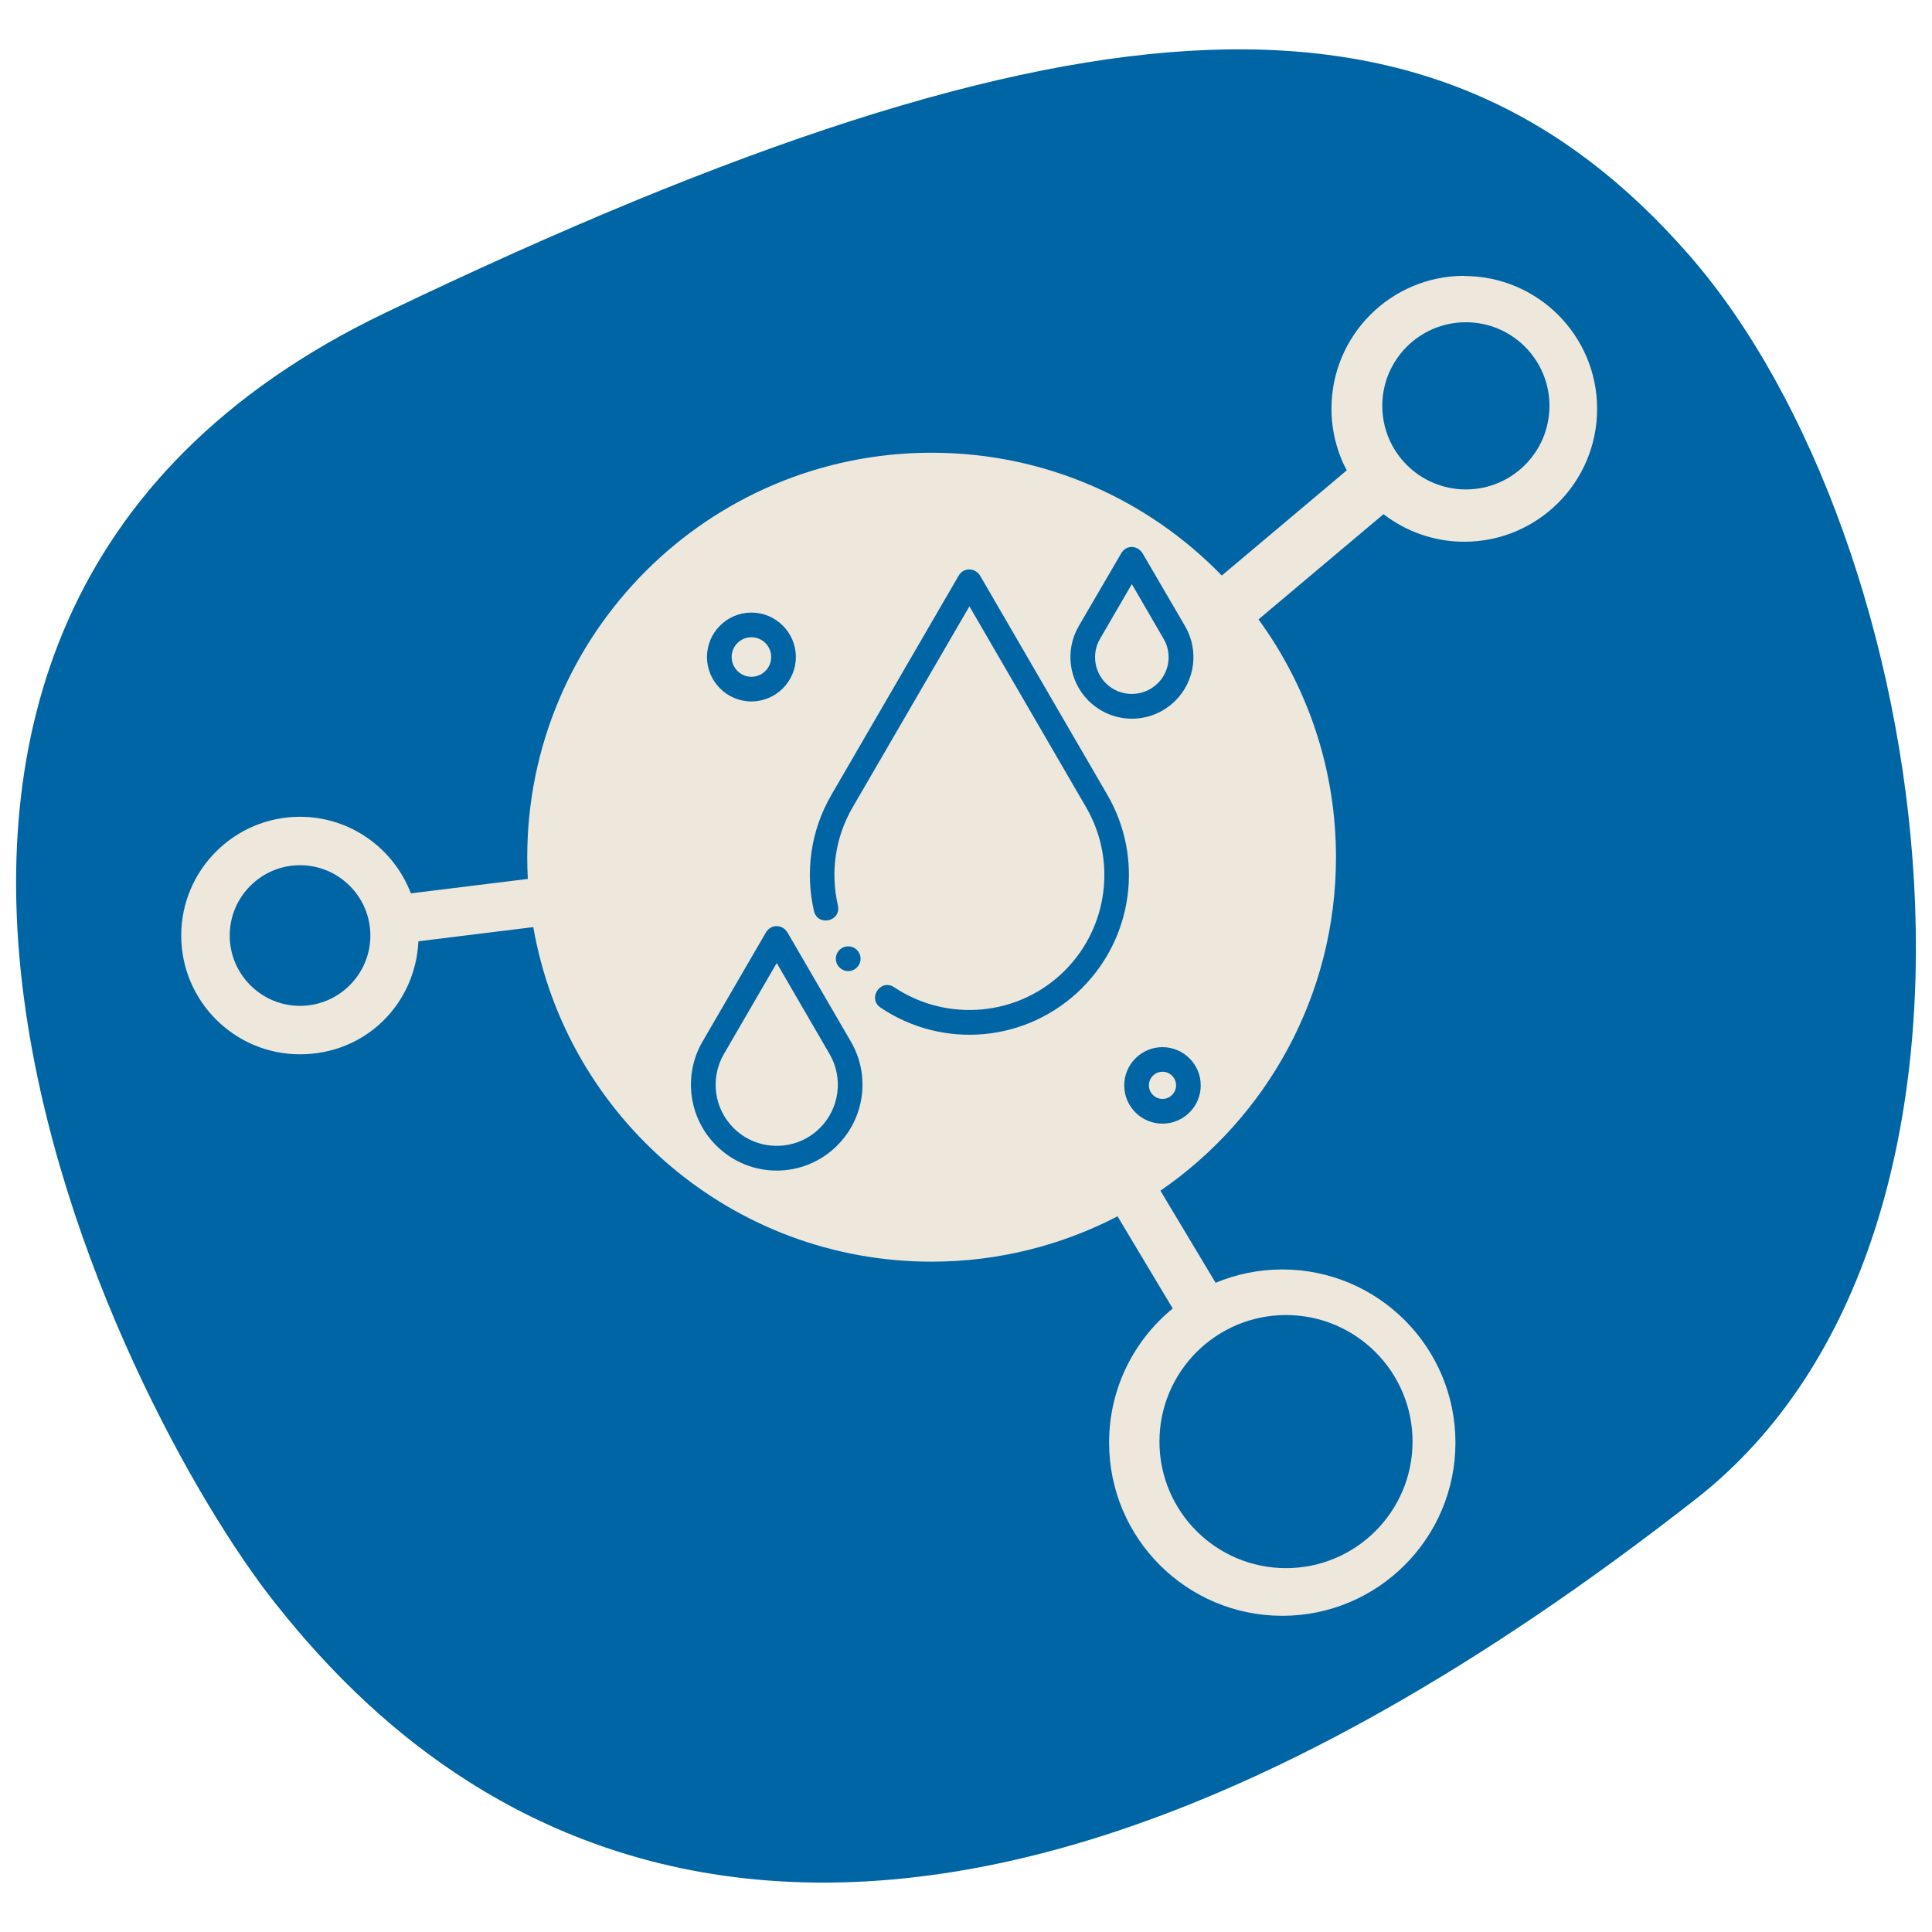
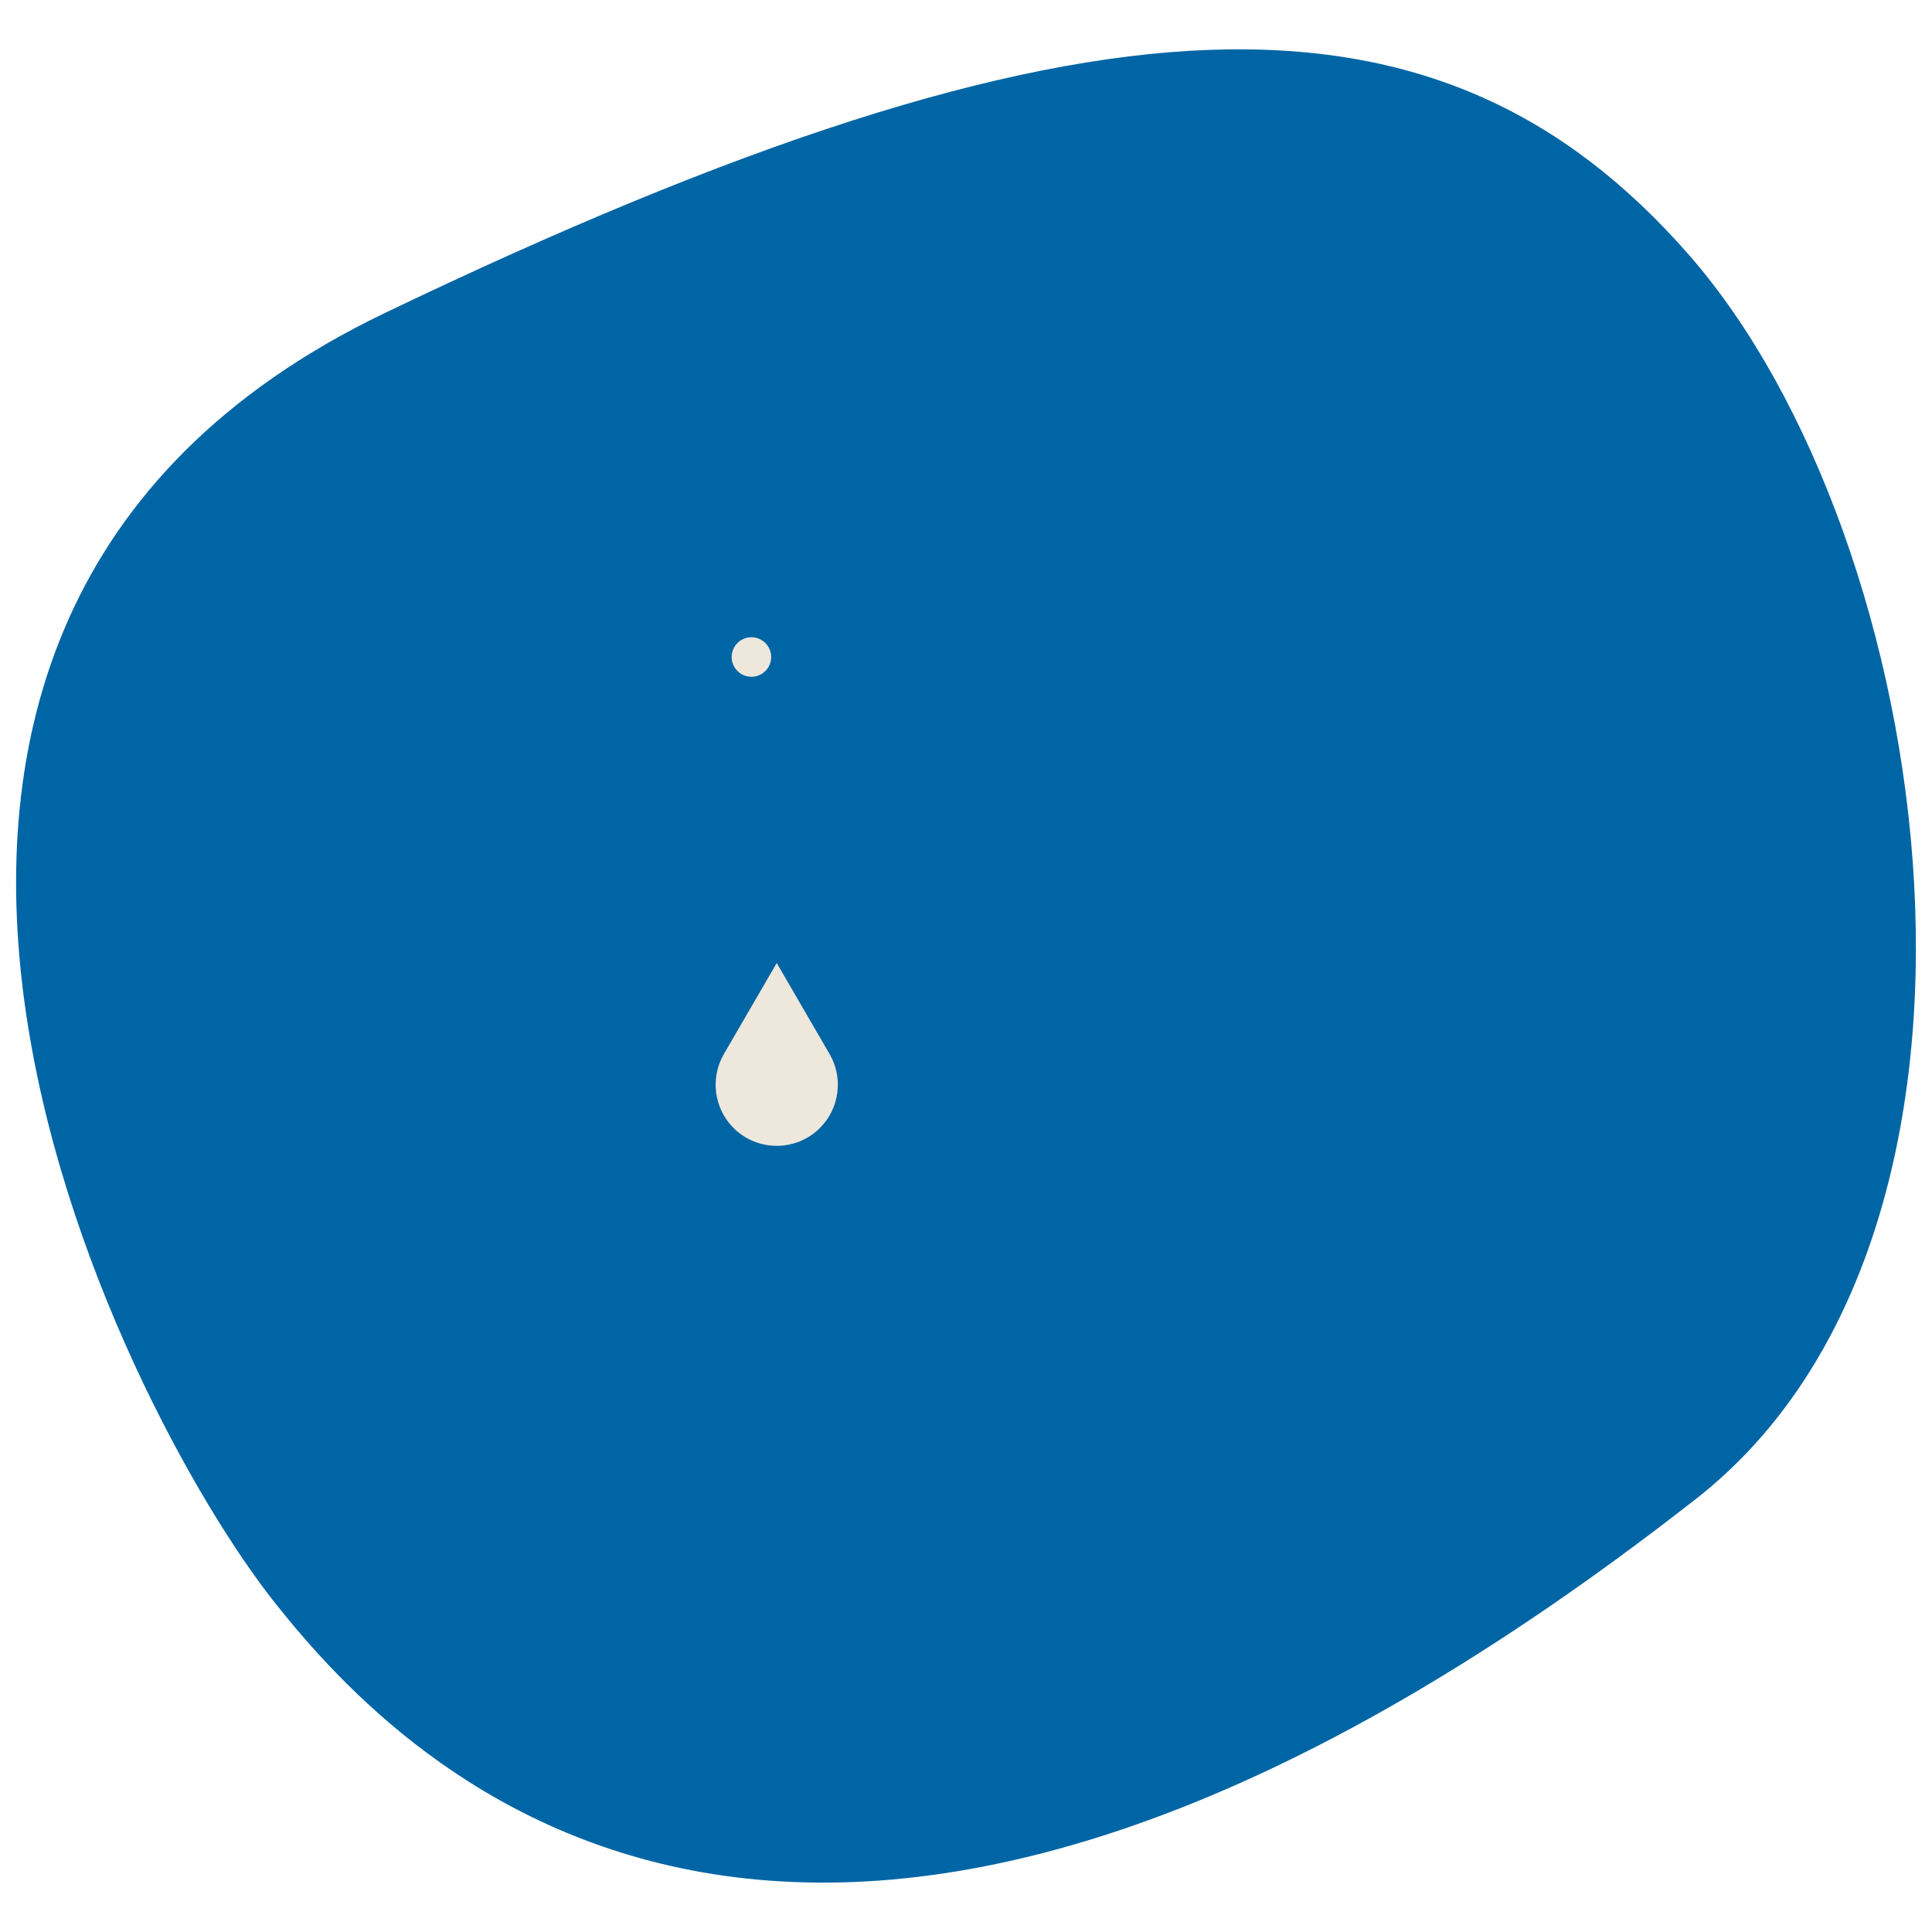
<svg xmlns="http://www.w3.org/2000/svg" xmlns:xlink="http://www.w3.org/1999/xlink" id="Layer_1" viewBox="0 0 300 300">
  <defs>
    <style>.cls-1{fill:#eee7dc;}.cls-2{fill:#0065a5;}</style>
    <symbol id="Icon_Pebble_Blue_" viewBox="0 0 295 284.68">
      <path class="cls-2" d="M260.84,225.1c53.12-41.56,37.6-148.97-1.09-193.19C221.07-12.31,166.99-11.73,57.29,40.93-44.93,89.99,15.91,210.71,40.28,241.34c20.12,25.29,83.01,91.39,220.57-16.25Z" />
    </symbol>
  </defs>
  <use width="295" height="284.68" transform="translate(2.5 7.66)" xlink:href="#Icon_Pebble_Blue_" />
  <g>
    <path class="cls-1" d="M116.68,105.09c1.69,0,3.07-1.38,3.07-3.07s-1.38-3.07-3.07-3.07-3.07,1.38-3.07,3.07,1.38,3.07,3.07,3.07Z" />
    <path class="cls-1" d="M120.61,149.54c-2.33,4.01-6.48,11.16-8.21,14.14-2.15,3.71-1.54,8.43,1.5,11.47,3.7,3.7,9.72,3.7,13.42,0,3.04-3.04,3.66-7.76,1.5-11.47-1.73-2.98-5.88-10.13-8.21-14.14Z" />
-     <path class="cls-1" d="M179.79,106.09c1.83-1.83,2.2-4.66,.9-6.89-1.04-1.79-3.54-6.09-4.94-8.5-1.4,2.41-3.9,6.71-4.94,8.5-1.3,2.23-.92,5.07,.9,6.89,2.22,2.22,5.84,2.22,8.07,0Z" />
-     <path class="cls-1" d="M227.38,42.83c-11.4,0-20.63,9.24-20.63,20.63,0,3.46,.86,6.71,2.37,9.58l-19.4,16.33c-11.41-11.76-27.37-19.07-45.05-19.07-34.68,0-62.8,28.11-62.8,62.8,0,1.14,.03,2.26,.09,3.38l-18.16,2.24c-2.65-6.94-9.36-11.89-17.22-11.89-10.17,0-18.44,8.27-18.44,18.44s8.27,18.44,18.44,18.44,17.93-7.8,18.39-17.55l17.84-2.2c5.14,29.51,30.86,51.95,61.84,51.95,10.42,0,20.23-2.55,28.88-7.04l8.57,14.31c-6.03,4.93-9.88,12.43-9.88,20.83,0,14.85,12.04,26.89,26.89,26.89s26.89-12.04,26.89-26.89-12.04-26.89-26.89-26.89c-3.67,0-7.16,.74-10.35,2.07l-8.57-14.3c16.46-11.32,27.26-30.28,27.26-51.77,0-13.81-4.47-26.57-12.03-36.94l19.41-16.34c3.48,2.67,7.82,4.28,12.54,4.28,11.4,0,20.63-9.24,20.63-20.63s-9.24-20.63-20.63-20.63ZM46.59,156.19c-6.02,0-10.92-4.9-10.92-10.92s4.9-10.92,10.92-10.92,10.92,4.9,10.92,10.92-4.9,10.92-10.92,10.92Zm153.1,48.01c10.85,0,19.65,8.8,19.65,19.65s-8.8,19.65-19.65,19.65-19.65-8.8-19.65-19.65,8.8-19.65,19.65-19.65Zm-32.2-106.95c1.77-3.05,6.61-11.33,6.61-11.33,.82-1.39,2.55-1.24,3.32,0,0,0,4.84,8.28,6.61,11.33,2.17,3.74,1.55,8.49-1.51,11.54-3.74,3.74-9.76,3.75-13.51,0-3.06-3.06-3.68-7.81-1.51-11.55Zm-50.81-2.13c3.8,0,6.9,3.1,6.9,6.9s-3.1,6.9-6.9,6.9-6.9-3.1-6.9-6.9,3.1-6.9,6.9-6.9Zm13.35,82.73c-5.21,5.21-13.61,5.24-18.84,0-4.27-4.27-5.13-10.89-2.11-16.1,2.47-4.25,9.87-16.99,9.87-16.99,.77-1.28,2.52-1.26,3.31,0,0,0,7.4,12.74,9.87,16.99,3.03,5.21,2.16,11.84-2.11,16.1Zm-.24-28.98c0-1.06,.86-1.92,1.92-1.92s1.92,.86,1.92,1.92-.86,1.92-1.92,1.92-1.92-.86-1.92-1.92Zm38.27,4.52c-8.53,8.53-21.65,9.59-31.31,3.08-2.12-1.42,0-4.59,2.12-3.16h0c8.14,5.44,19.3,4.58,26.48-2.61,6.71-6.71,8.07-17.13,3.31-25.33-3.82-6.57-12.99-22.36-18.13-31.22-5.15,8.86-14.32,24.65-18.14,31.22-2.74,4.72-3.45,10.17-2.28,15.23h-.01c.57,2.48-3.14,3.33-3.71,.85-1.38-5.98-.54-12.43,2.7-18.01,4.59-7.9,19.78-34.07,19.78-34.07,.74-1.26,2.49-1.27,3.31,0,0,0,15.19,26.17,19.78,34.07,5.63,9.69,4.02,22.01-3.91,29.94Zm12.45,21.09c-3.28,0-5.94-2.66-5.94-5.94s2.67-5.94,5.94-5.94,5.94,2.67,5.94,5.94-2.66,5.94-5.94,5.94Zm47.11-98.48c-7.17,0-12.98-5.81-12.98-12.98s5.81-12.98,12.98-12.98,12.98,5.81,12.98,12.98-5.81,12.98-12.98,12.98Z" />
-     <path class="cls-1" d="M180.51,166.42c-1.16,0-2.11,.95-2.11,2.11s.95,2.11,2.11,2.11,2.11-.95,2.11-2.11-.95-2.11-2.11-2.11Z" />
  </g>
</svg>